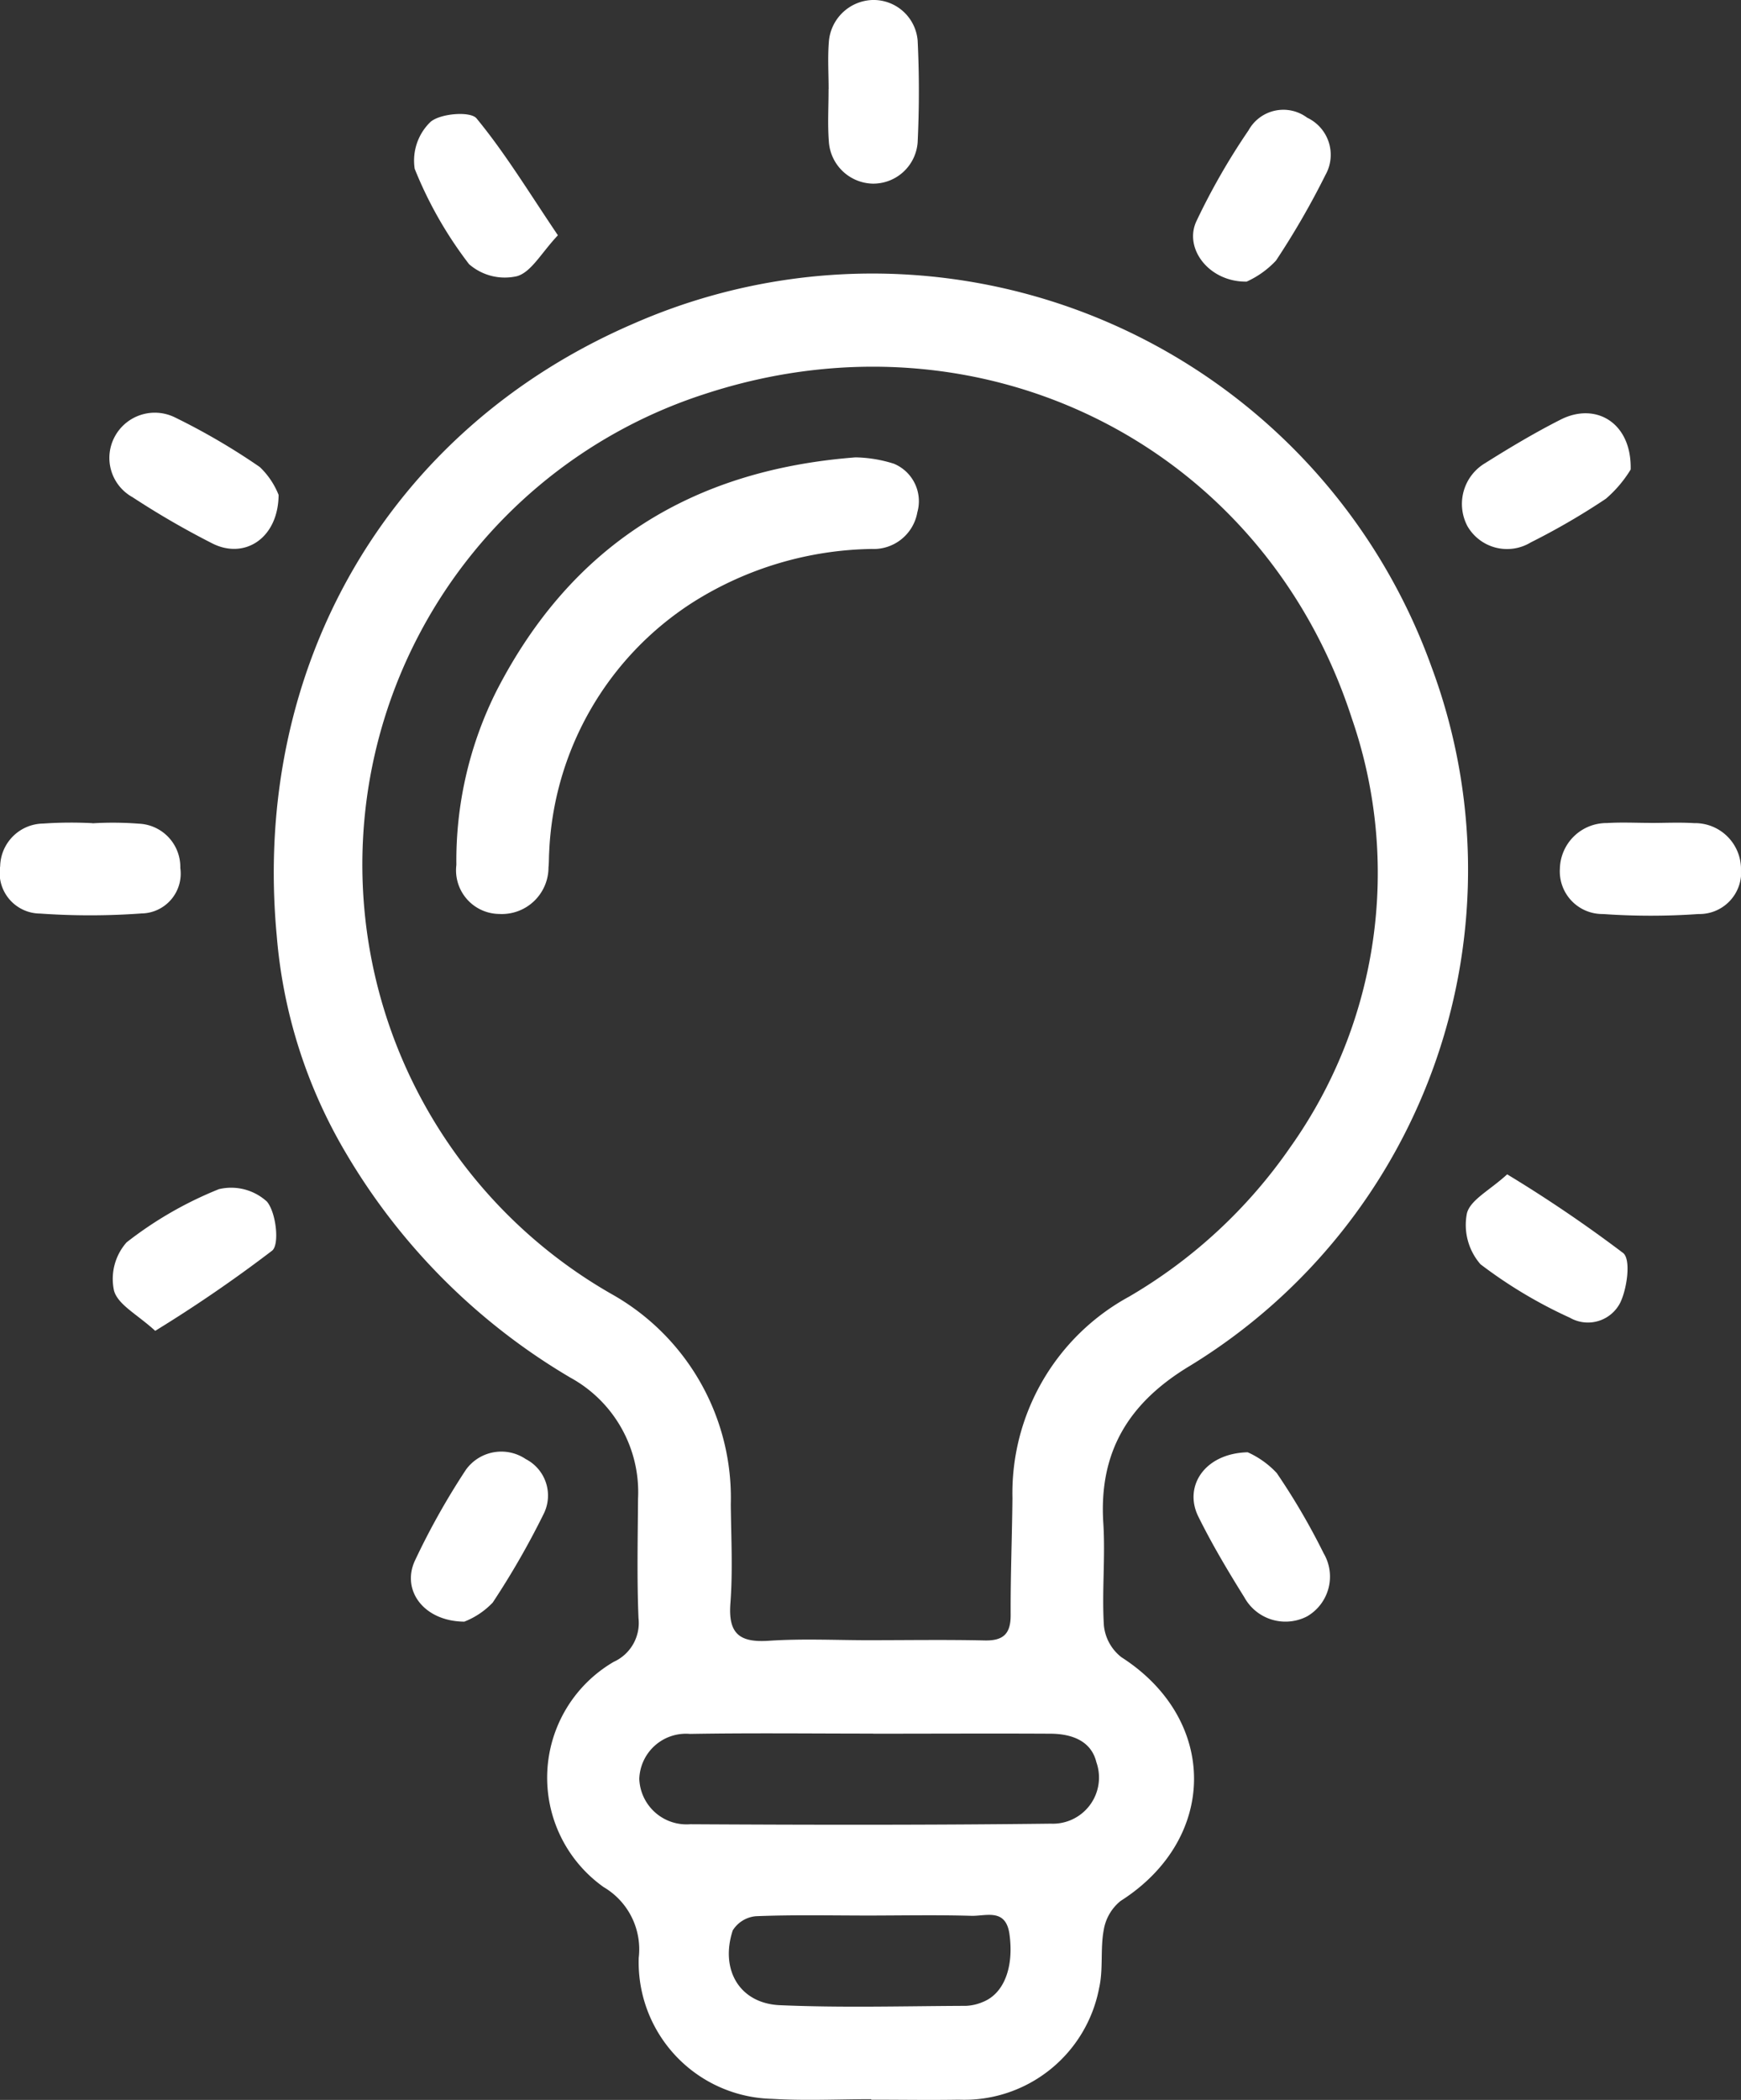
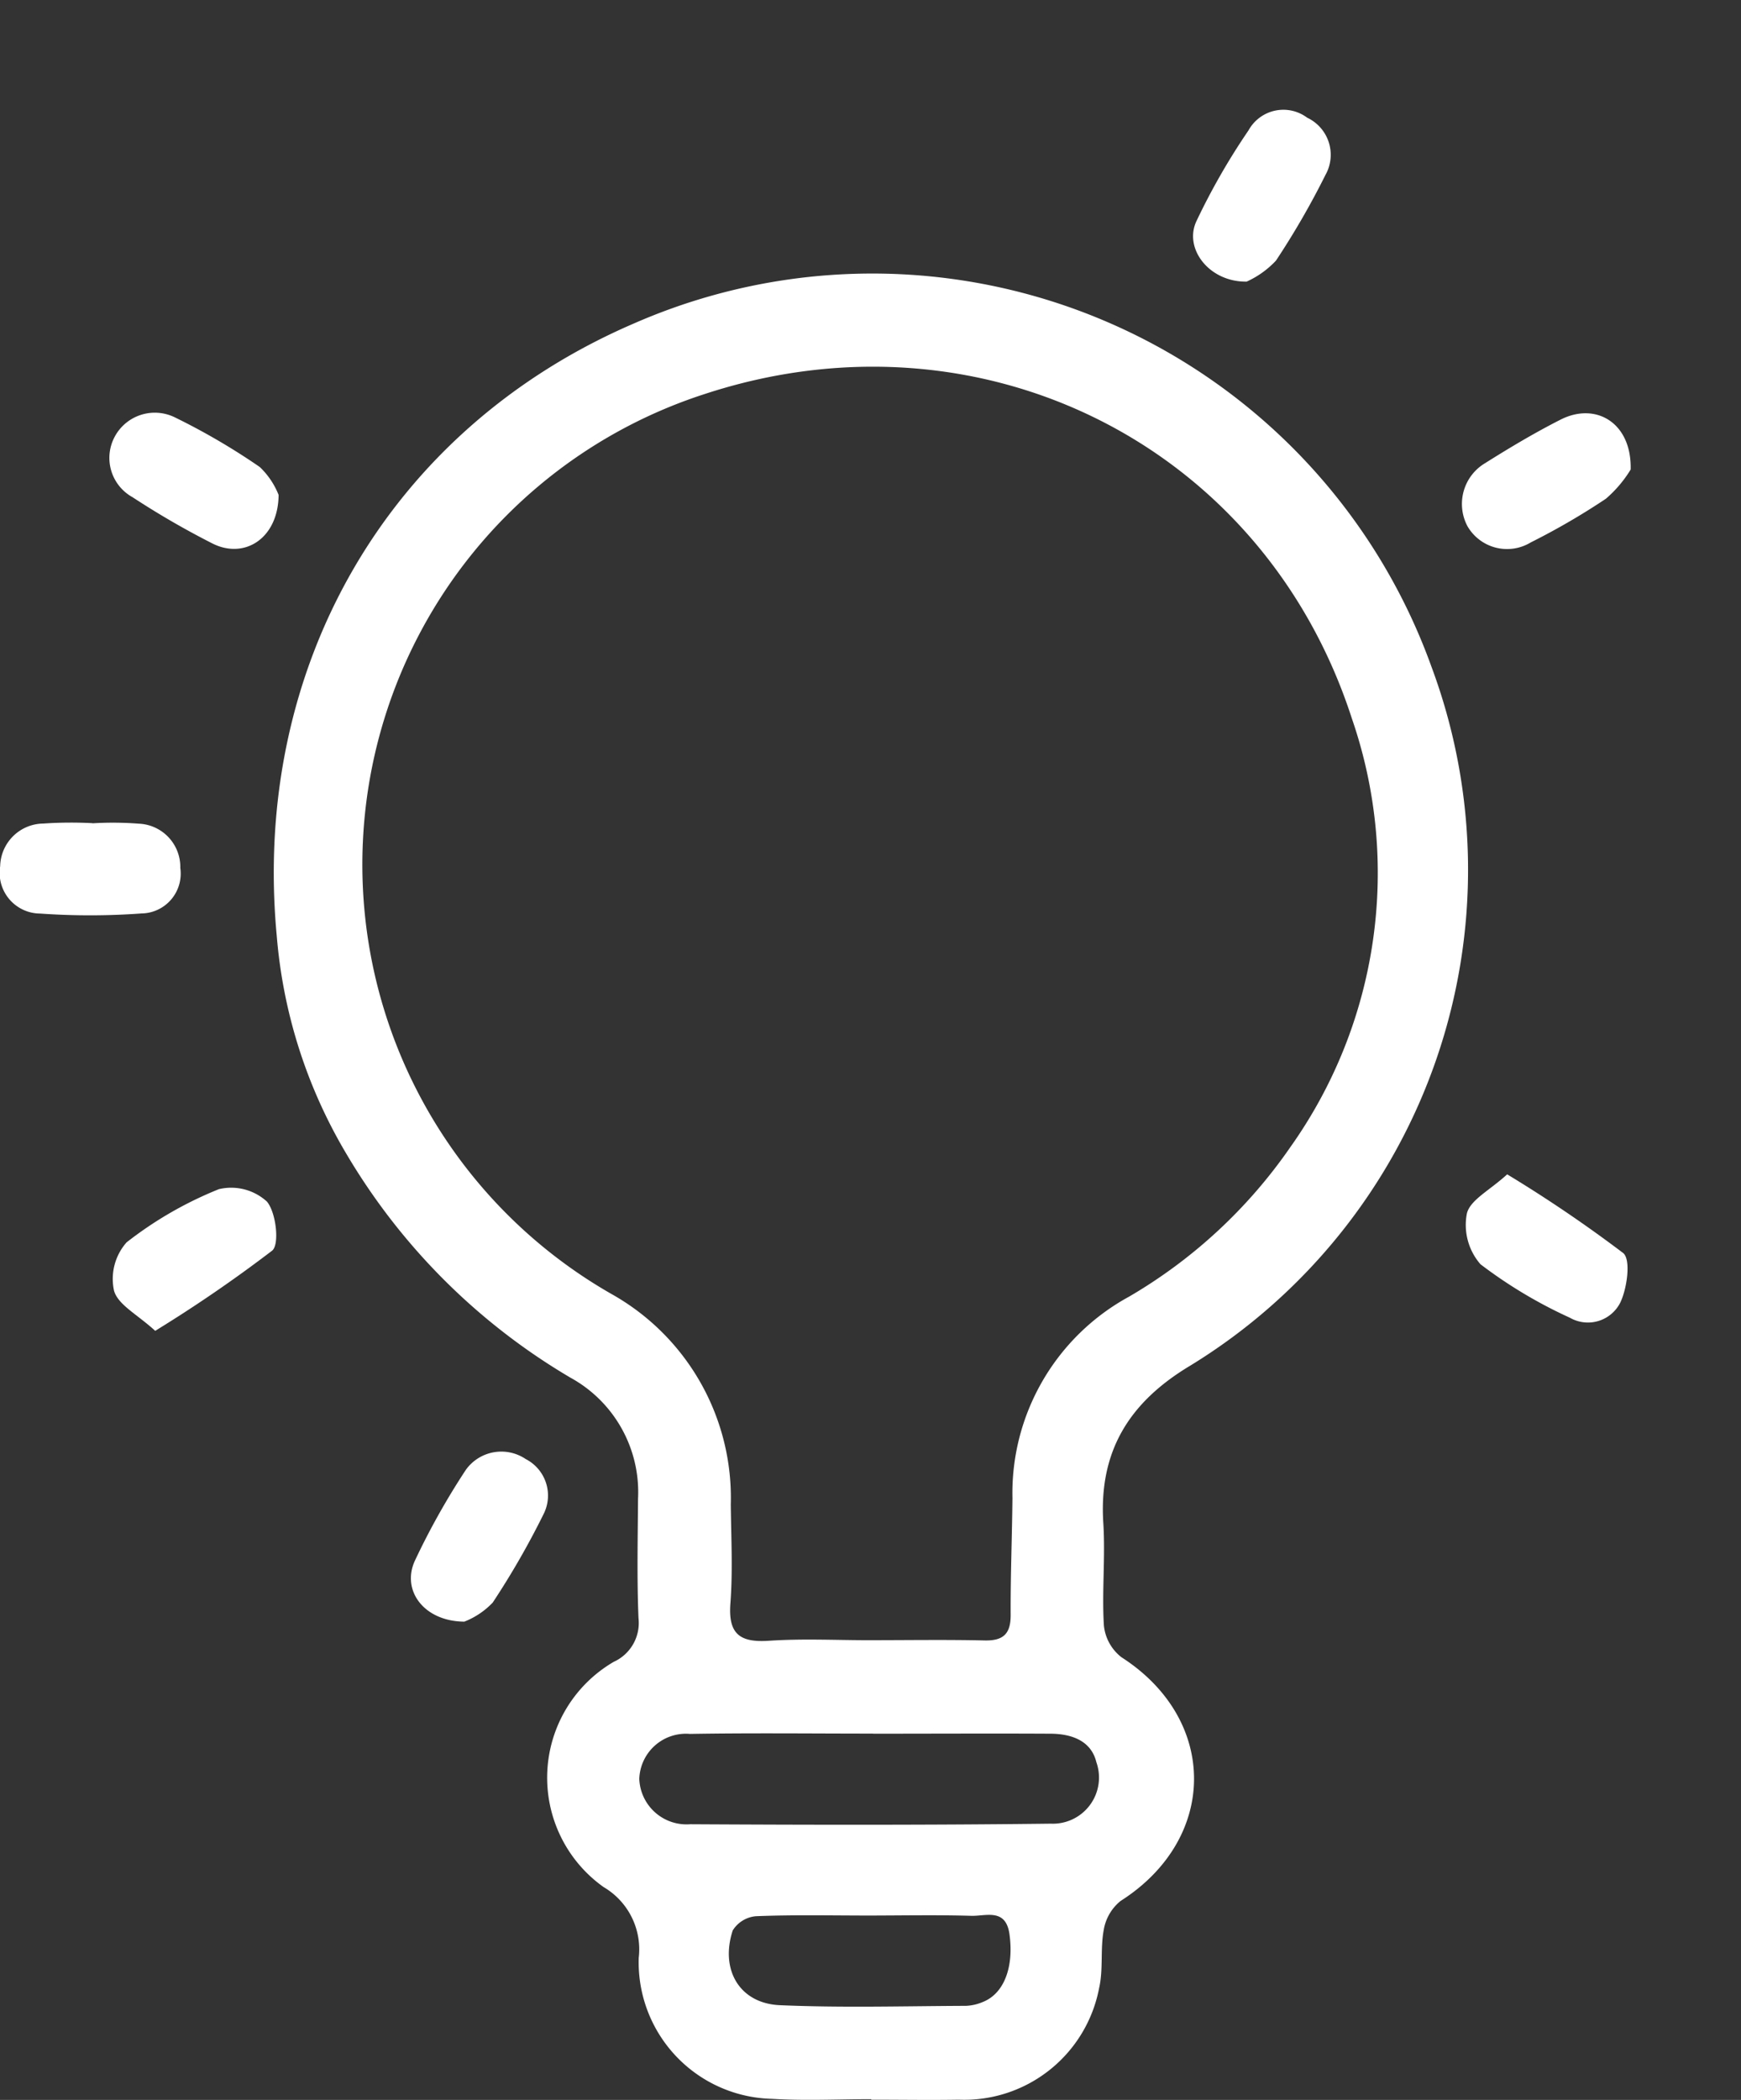
<svg xmlns="http://www.w3.org/2000/svg" id="Groupe_26" data-name="Groupe 26" width="82.073" height="98.943" viewBox="0 0 82.073 98.943">
  <rect x="0" y="0" width="82.073" height="98.943" fill="#333333" stroke="none" />
  <defs>
    <clipPath id="clip-path">
      <rect id="Rectangle_50" data-name="Rectangle 50" width="82.072" height="98.943" fill="#fff" />
    </clipPath>
  </defs>
  <g id="Groupe_25" data-name="Groupe 25" clip-path="url(#clip-path)">
    <path id="Tracé_74" data-name="Tracé 74" d="M75.115,132.948c-1.557,0-3.119.079-4.67-.016a6.436,6.436,0,0,1-6.292-6.648,3.4,3.4,0,0,0-1.656-3.33,6.319,6.319,0,0,1,.479-10.614,2.009,2.009,0,0,0,1.166-2.054c-.078-1.875-.035-3.756-.022-5.634a6.15,6.15,0,0,0-3.186-5.7A29.845,29.845,0,0,1,50.363,88.392a23.863,23.863,0,0,1-3.274-10.251c-1.194-12.658,5.238-23.876,16.853-28.868a28.016,28.016,0,0,1,37.577,16.17A27.389,27.389,0,0,1,90.17,98.374c-2.9,1.731-4.337,4.046-4.116,7.44.1,1.6-.071,3.21.026,4.807a2.169,2.169,0,0,0,.824,1.5c4.584,2.939,4.567,8.56-.04,11.49a2.224,2.224,0,0,0-.792,1.371c-.166.891-.014,1.847-.215,2.725a6.478,6.478,0,0,1-6.62,5.265c-1.374.023-2.748,0-4.122,0v-.027m-.021-21.624c1.787,0,3.575-.029,5.361.012.879.02,1.235-.305,1.231-1.2-.009-1.833.065-3.666.084-5.5a10.544,10.544,0,0,1,5.5-9.5,23.835,23.835,0,0,0,7.6-7.043,22.3,22.3,0,0,0,2.9-20.2C93.581,54.952,80.231,48.355,67.277,52.6a23.3,23.3,0,0,0-4.385,42.423,11.007,11.007,0,0,1,5.6,9.9c.016,1.558.1,3.123-.019,4.673-.106,1.437.45,1.843,1.813,1.752,1.6-.107,3.206-.025,4.809-.026m.11,4.4c-2.879,0-5.759-.034-8.637.015a2.2,2.2,0,0,0-2.389,2.119,2.228,2.228,0,0,0,2.4,2.137c5.667.032,11.334.041,17-.027a2.175,2.175,0,0,0,2.146-2.9c-.247-1.014-1.177-1.333-2.158-1.339-2.788-.015-5.575,0-8.363,0m-.176,8.568c-1.782,0-3.566-.04-5.345.031a1.434,1.434,0,0,0-1.1.672c-.605,1.862.331,3.439,2.224,3.521,2.918.127,5.845.042,8.768.031a2.26,2.26,0,0,0,.8-.183c1.011-.4,1.467-1.661,1.255-3.191-.172-1.244-1.11-.848-1.8-.868-1.6-.046-3.2-.015-4.8-.013" transform="translate(-34.042 -34.039)" fill="#fff" />
-     <path id="Tracé_75" data-name="Tracé 75" d="M142.053,4.2c0-.732-.047-1.467.009-2.194A2.133,2.133,0,0,1,144.112,0a2.086,2.086,0,0,1,2.138,1.91c.078,1.6.076,3.2,0,4.8a2.1,2.1,0,0,1-2.111,1.943,2.122,2.122,0,0,1-2.075-1.981c-.063-.818-.012-1.645-.014-2.469" transform="translate(-102.991 0)" fill="#fff" />
    <path id="Tracé_76" data-name="Tracé 76" d="M4.362,141.027a15.956,15.956,0,0,1,2.185.018A2.043,2.043,0,0,1,8.5,143.135a1.876,1.876,0,0,1-1.833,2.14,33.515,33.515,0,0,1-4.775.005A1.919,1.919,0,0,1,.008,143.05a2.057,2.057,0,0,1,2.032-2.011,19.244,19.244,0,0,1,2.323-.018v.007" transform="translate(0 -102.235)" fill="#fff" />
-     <path id="Tracé_77" data-name="Tracé 77" d="M271.768,141.026c.684,0,1.371-.035,2.053.008a2.17,2.17,0,0,1,2.216,2.133,1.967,1.967,0,0,1-2,2.15,32.353,32.353,0,0,1-4.509,0,2.009,2.009,0,0,1-2.029-2.138,2.2,2.2,0,0,1,2.221-2.149c.681-.043,1.368-.008,2.053-.007" transform="translate(-193.964 -102.25)" fill="#fff" />
    <path id="Tracé_78" data-name="Tracé 78" d="M258.658,73.486a5.787,5.787,0,0,1-1.172,1.382,32.78,32.78,0,0,1-3.542,2.058,2.156,2.156,0,0,1-2.981-.761,2.237,2.237,0,0,1,.84-2.98c1.156-.727,2.334-1.43,3.552-2.047,1.657-.84,3.352.148,3.3,2.348" transform="translate(-181.783 -51.368)" fill="#fff" />
-     <path id="Tracé_79" data-name="Tracé 79" d="M77.709,25.253c-.784.832-1.251,1.73-1.924,1.926a2.564,2.564,0,0,1-2.263-.564,18.911,18.911,0,0,1-2.564-4.495,2.533,2.533,0,0,1,.747-2.211c.466-.4,1.883-.511,2.169-.163,1.365,1.657,2.487,3.514,3.835,5.507" transform="translate(-51.409 -14.167)" fill="#fff" />
    <path id="Tracé_80" data-name="Tracé 80" d="M207.141,26.913c-1.774.031-2.985-1.559-2.374-2.852a31.577,31.577,0,0,1,2.455-4.276,1.875,1.875,0,0,1,2.765-.595,1.933,1.933,0,0,1,.859,2.7,37.811,37.811,0,0,1-2.33,4.032,4.321,4.321,0,0,1-1.375.987" transform="translate(-148.364 -13.644)" fill="#fff" />
    <path id="Tracé_81" data-name="Tracé 81" d="M26.718,74.6c-.015,2.05-1.6,3.049-3.107,2.3a39.511,39.511,0,0,1-3.779-2.187,2.114,2.114,0,0,1-.841-2.849,2.144,2.144,0,0,1,2.84-.911,31.133,31.133,0,0,1,4,2.338,3.693,3.693,0,0,1,.886,1.313" transform="translate(-13.584 -51.286)" fill="#fff" />
    <path id="Tracé_82" data-name="Tracé 82" d="M253.325,201.3a64.31,64.31,0,0,1,5.468,3.708c.369.3.191,1.648-.131,2.326a1.709,1.709,0,0,1-2.382.722,21.92,21.92,0,0,1-4.213-2.519,2.82,2.82,0,0,1-.642-2.387c.149-.642,1.085-1.1,1.9-1.85" transform="translate(-182.275 -145.968)" fill="#fff" />
-     <path id="Tracé_83" data-name="Tracé 83" d="M207.235,248.924a4.248,4.248,0,0,1,1.373.98,31.74,31.74,0,0,1,2.211,3.782,2.165,2.165,0,0,1-.781,2.972,2.213,2.213,0,0,1-2.958-.9c-.773-1.239-1.525-2.5-2.171-3.808-.7-1.422.3-2.972,2.326-3.024" transform="translate(-148.421 -180.498)" fill="#fff" />
    <path id="Tracé_84" data-name="Tracé 84" d="M21.335,210.287c-.835-.767-1.751-1.225-1.94-1.889a2.6,2.6,0,0,1,.592-2.28,17.852,17.852,0,0,1,4.353-2.507,2.5,2.5,0,0,1,2.262.586c.435.516.6,2.017.248,2.31a65.665,65.665,0,0,1-5.514,3.78" transform="translate(-14.019 -147.581)" fill="#fff" />
    <path id="Tracé_85" data-name="Tracé 85" d="M72.985,256.836c-1.909-.016-2.97-1.473-2.332-2.867a34.348,34.348,0,0,1,2.41-4.294,2.058,2.058,0,0,1,2.818-.5,1.933,1.933,0,0,1,.832,2.61,38.186,38.186,0,0,1-2.388,4.151,3.719,3.719,0,0,1-1.34.9" transform="translate(-51.097 -180.427)" fill="#fff" />
-     <path id="Tracé_86" data-name="Tracé 86" d="M97.086,78.4a6.321,6.321,0,0,1,1.809.3A1.912,1.912,0,0,1,100,80.985a2.091,2.091,0,0,1-2.159,1.731,16.242,16.242,0,0,0-8.428,2.517,14.72,14.72,0,0,0-6.77,11.795c-.014.228-.006.459-.031.686a2.2,2.2,0,0,1-2.324,2.2,2.057,2.057,0,0,1-2.019-2.31,17.827,17.827,0,0,1,1.9-8.216C83.666,82.6,89.287,79,97.086,78.4" transform="translate(-56.755 -56.85)" fill="#fff" />
  </g>
</svg>